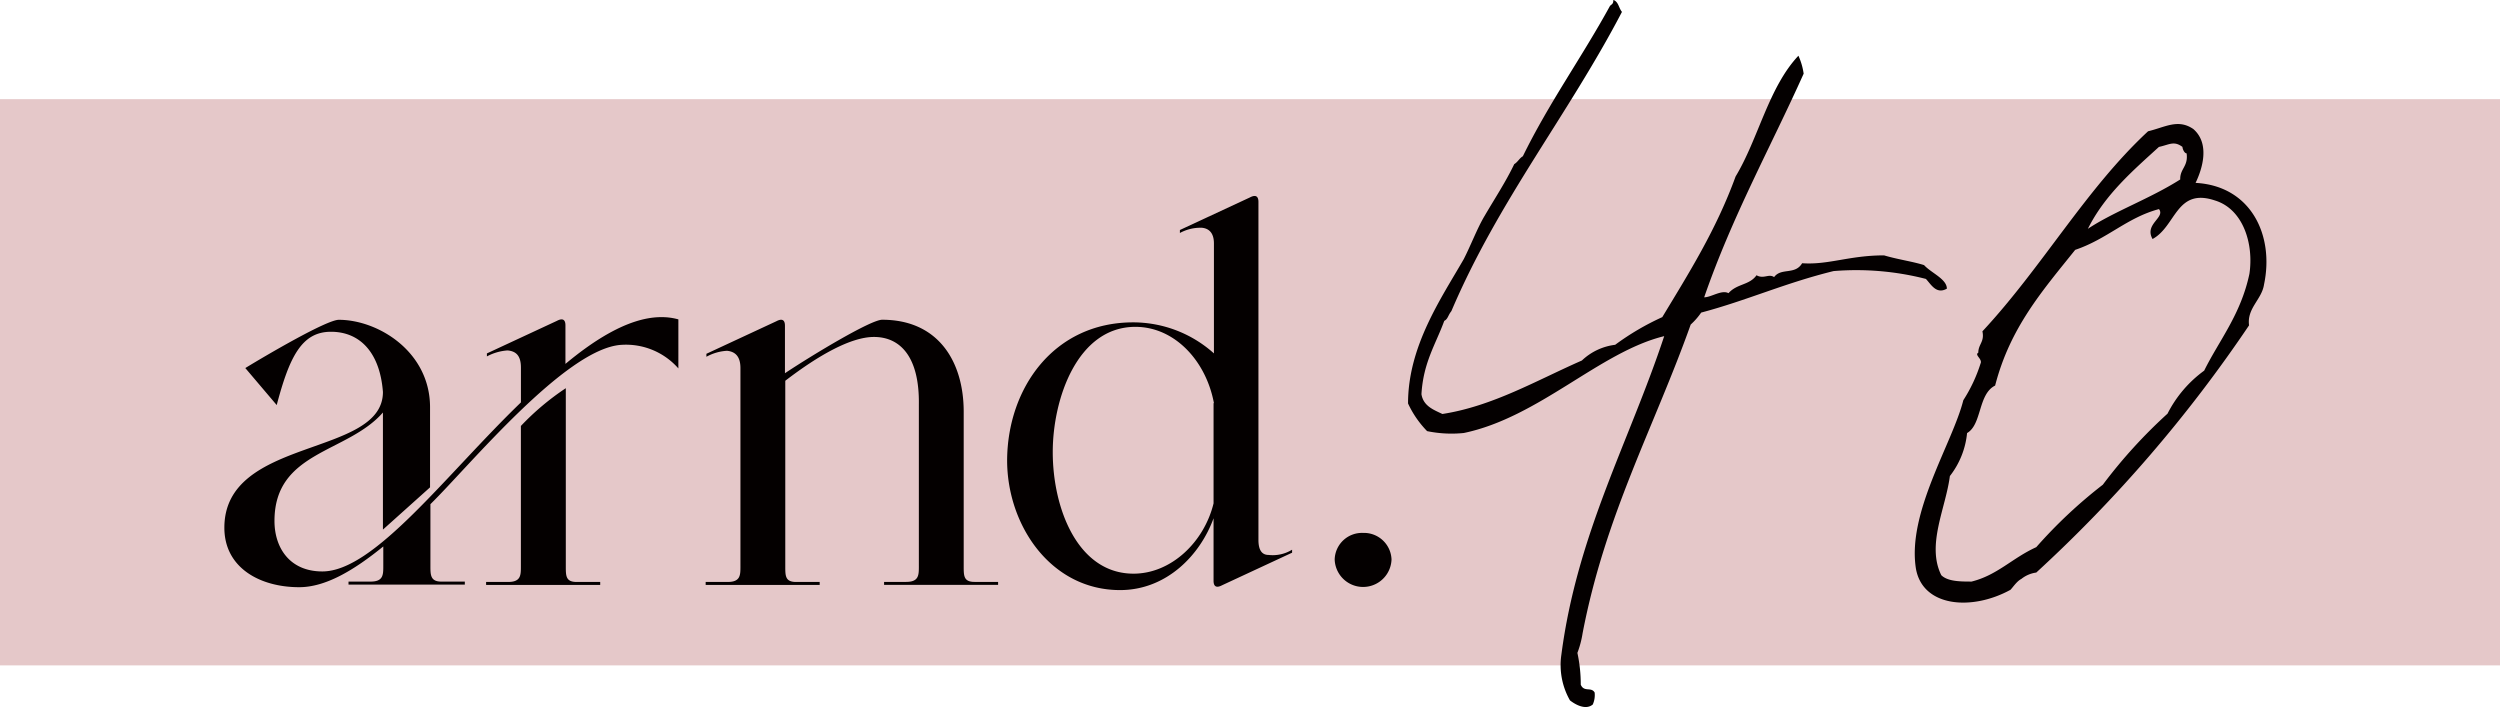
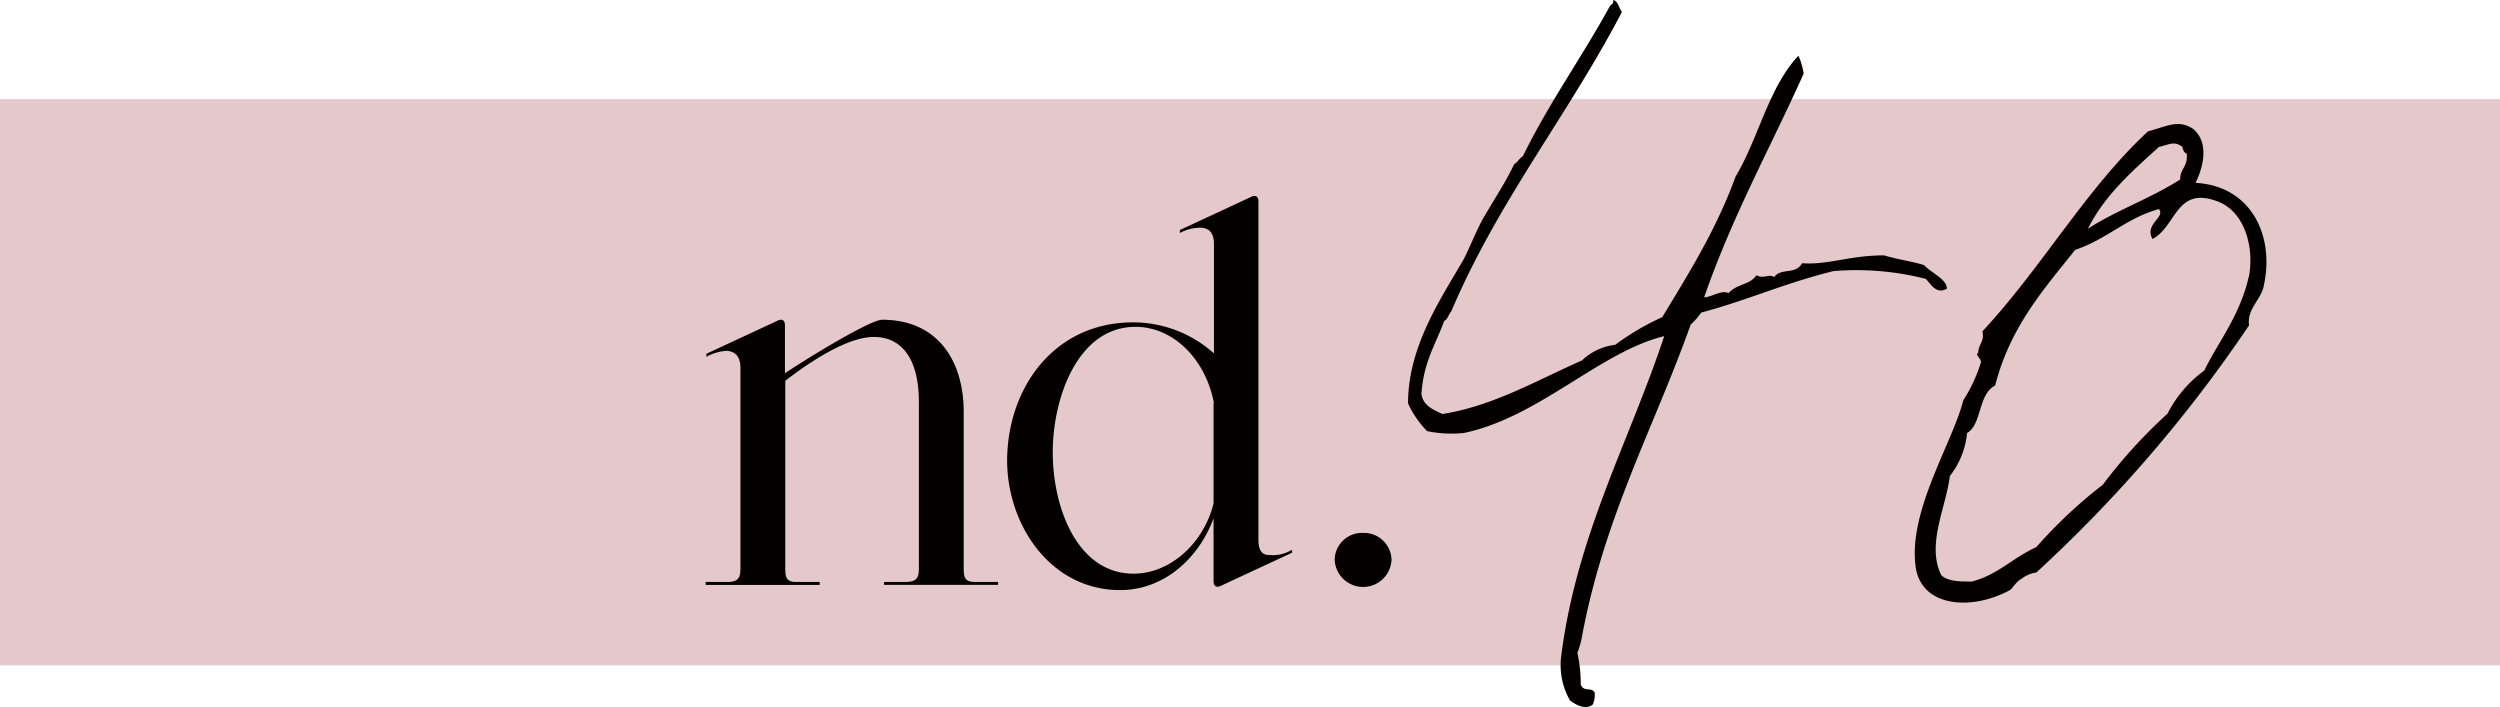
<svg xmlns="http://www.w3.org/2000/svg" width="234" height="66.184" viewBox="0 0 234 66.184">
  <g id="グループ_415" data-name="グループ 415" transform="translate(-964 -30.72)">
    <rect id="長方形_19" data-name="長方形 19" width="234" height="53" transform="translate(964 40)" fill="#e5c8c9" />
-     <path id="パス_14" data-name="パス 14" d="M87.995,179.9a6.528,6.528,0,0,0-5.356-2.205c-5.216.35-14.247,11.376-17.852,14.912v5.776c0,.84,0,1.47,1.015,1.47h2.205v.28H57.121v-.28h2.065c1.19,0,1.19-.63,1.19-1.47v-1.82c-2.8,2.275-5.426,3.815-7.876,3.815-3.675,0-7-1.82-7-5.566,0-8.541,14.842-6.581,14.842-12.706-.28-3.675-2.135-5.636-4.866-5.636s-3.885,2.345-5.076,6.861l-2.94-3.465c2.065-1.26,7.631-4.516,8.751-4.516,3.675,0,8.541,2.975,8.541,8.191v7.491l-4.41,3.955V184.026c-3.325,3.815-10.151,3.605-10.151,10.151,0,2.485,1.4,4.726,4.481,4.726,4.866,0,11.551-9.031,18.587-15.822v-3.255c0-1.12-.455-1.54-1.26-1.61a4.823,4.823,0,0,0-1.925.56v-.28l6.546-3.045c.525-.28.805-.14.805.42v3.605c2.275-1.89,5.741-4.376,8.961-4.376a5.786,5.786,0,0,1,1.61.21Zm-10.536,1.855v16.662c0,.91,0,1.47,1.015,1.47h2.205v.28H70v-.28h2.065c1.19,0,1.19-.63,1.19-1.47V185.286A24.223,24.223,0,0,1,77.459,181.751Z" transform="translate(939.5 -114.696)" fill="#040000" />
    <path id="パス_15" data-name="パス 15" d="M189.952,177.41c-2.135,0-5.146,1.68-8.3,4.1v17.362c0,.91,0,1.47,1.015,1.47h2.205v.28H174.2v-.28h2.065c1.19,0,1.19-.63,1.19-1.47V180.315c0-1.12-.525-1.54-1.26-1.61a4.534,4.534,0,0,0-1.925.56v-.28l6.546-3.045c.525-.28.805-.14.805.42v4.445c2.415-1.61,8.016-5.006,9.1-5.006,5.286,0,7.631,3.955,7.631,8.611v14.457c0,.91,0,1.47,1.015,1.47h2.205v.28H190.9v-.28h2.065c1.19,0,1.19-.63,1.19-1.47V183.746C194.222,179.3,192.437,177.41,189.952,177.41Z" transform="translate(855.85 -115.151)" fill="#040000" />
    <path id="パス_16" data-name="パス 16" d="M266.6,154.531a11.334,11.334,0,0,1,7.561,2.905V147.146c0-.98-.455-1.4-1.12-1.47a4.035,4.035,0,0,0-2.065.49v-.28l6.546-3.045c.525-.28.805-.14.805.42V174.9c0,.98.35,1.4.945,1.4a3.45,3.45,0,0,0,2.205-.49v.28l-6.546,3.045c-.525.28-.805.14-.805-.42v-5.846c-1.26,3.465-4.41,6.721-8.751,6.721-6.476,0-10.571-6.056-10.571-12.146C254.835,160.692,259.176,154.531,266.6,154.531Zm7.561,7.561c-.735-3.955-3.675-7.141-7.351-7.141-5.426,0-7.736,6.721-7.736,11.726,0,5.286,2.345,11.376,7.561,11.376,3.535,0,6.616-2.975,7.491-6.581v-9.381Z" transform="translate(803.463 -93.638)" fill="#040000" />
    <path id="パス_17" data-name="パス 17" d="M345.06,232.8a2.58,2.58,0,0,1,2.66,2.485,2.662,2.662,0,0,1-5.321,0A2.558,2.558,0,0,1,345.06,232.8Z" transform="translate(746.527 -152.199)" fill="#040000" />
    <path id="パス_18" data-name="パス 18" d="M366.06,119.423c-.315.385-.315.735-.665.91-.805,2.205-1.96,3.885-2.135,6.861.175,1.12,1.155,1.47,1.96,1.855,4.726-.735,8.821-3.15,13.056-5.006a5.482,5.482,0,0,1,3.115-1.47,24.383,24.383,0,0,1,4.411-2.59c2.45-4.06,5.041-8.156,6.861-13.161,2.135-3.535,3.08-8.331,5.881-11.306a6.105,6.105,0,0,1,.49,1.68c-3.08,6.861-6.686,13.337-9.311,20.932.665,0,1.645-.735,2.275-.385.805-.91,1.96-.735,2.625-1.68.665.385,1.155-.175,1.645.175.665-.91,1.96-.175,2.625-1.3,2.45.175,4.41-.735,7.666-.735,1.3.385,2.625.56,3.745.91.665.735,2.135,1.3,2.135,2.205-.98.56-1.47-.385-1.96-.91a26.173,26.173,0,0,0-8.646-.735c-4.551,1.12-8.156,2.765-12.391,3.885a6.4,6.4,0,0,1-.98,1.12c-3.43,9.626-7.981,17.782-10.116,28.878a9.092,9.092,0,0,1-.49,1.855,13.83,13.83,0,0,1,.315,2.975c.315.735.98.175,1.3.735a2.161,2.161,0,0,1-.175,1.12c-.665.56-1.645,0-2.135-.385a6.667,6.667,0,0,1-.805-4.27c1.47-11.306,6.371-19.987,9.626-29.823-6.021,1.47-11.726,7.6-18.762,9.066a11.315,11.315,0,0,1-3.43-.175,9.263,9.263,0,0,1-1.785-2.59c0-5.356,3.08-9.8,5.216-13.512.665-1.3,1.3-2.975,1.96-4.06.98-1.68,1.96-3.15,2.765-4.831.315-.175.49-.56.805-.735,2.45-5.006,5.531-9.276,8.156-14.072.175-.175.315-.175.315-.56.49.175.49.735.805,1.12C376.982,101.081,370.471,109.062,366.06,119.423Z" transform="translate(733.788 -59.58)" fill="#040000" />
    <path id="パス_19" data-name="パス 19" d="M530.2,138.493c-.21,1.4-1.61,2.205-1.4,3.815a129.714,129.714,0,0,1-19.917,23.138,2.844,2.844,0,0,0-1.4.6c-.42.21-.805.805-1.015,1.015-3.64,2-8.261,1.61-8.856-2.03-.805-5.251,3.43-11.691,4.445-15.717a14.217,14.217,0,0,0,1.61-3.43c.21-.42-.6-.805-.21-1.015,0-.805.6-1.015.385-2,5.636-6.056,9.661-13.3,15.507-18.727,1.61-.385,2.8-1.19,4.235-.21,1.61,1.4.805,3.815.21,5.041C528.976,129.252,531.181,133.873,530.2,138.493Zm-25.168,9.451c-1.61.805-1.225,3.64-2.625,4.445a7.743,7.743,0,0,1-1.61,4.025c-.385,3.01-2.205,6.441-.805,9.276.6.6,1.82.6,2.835.6,2.415-.6,3.815-2.205,6.056-3.22a44.8,44.8,0,0,1,6.231-5.846,47.439,47.439,0,0,1,6.056-6.651,11.271,11.271,0,0,1,3.43-4.025c1.4-2.835,3.43-5.251,4.235-9.066.42-2.835-.6-6.056-3.22-6.861-3.64-1.225-3.64,2.415-5.846,3.605-.805-1.4,1.225-2,.6-2.8-3.01.805-4.831,2.8-7.841,3.815C509.444,139.088,506.433,142.519,505.033,147.944Zm17.922-21.737c-.21,0-.385-.42-.385-.6-.805-.6-1.225-.21-2.205,0-2.415,2.205-5.041,4.445-6.651,7.666,2.415-1.61,5.846-2.835,8.646-4.621C522.325,127.642,523.13,127.432,522.955,126.207Z" transform="translate(645.711 -81.135)" fill="#040000" />
  </g>
</svg>